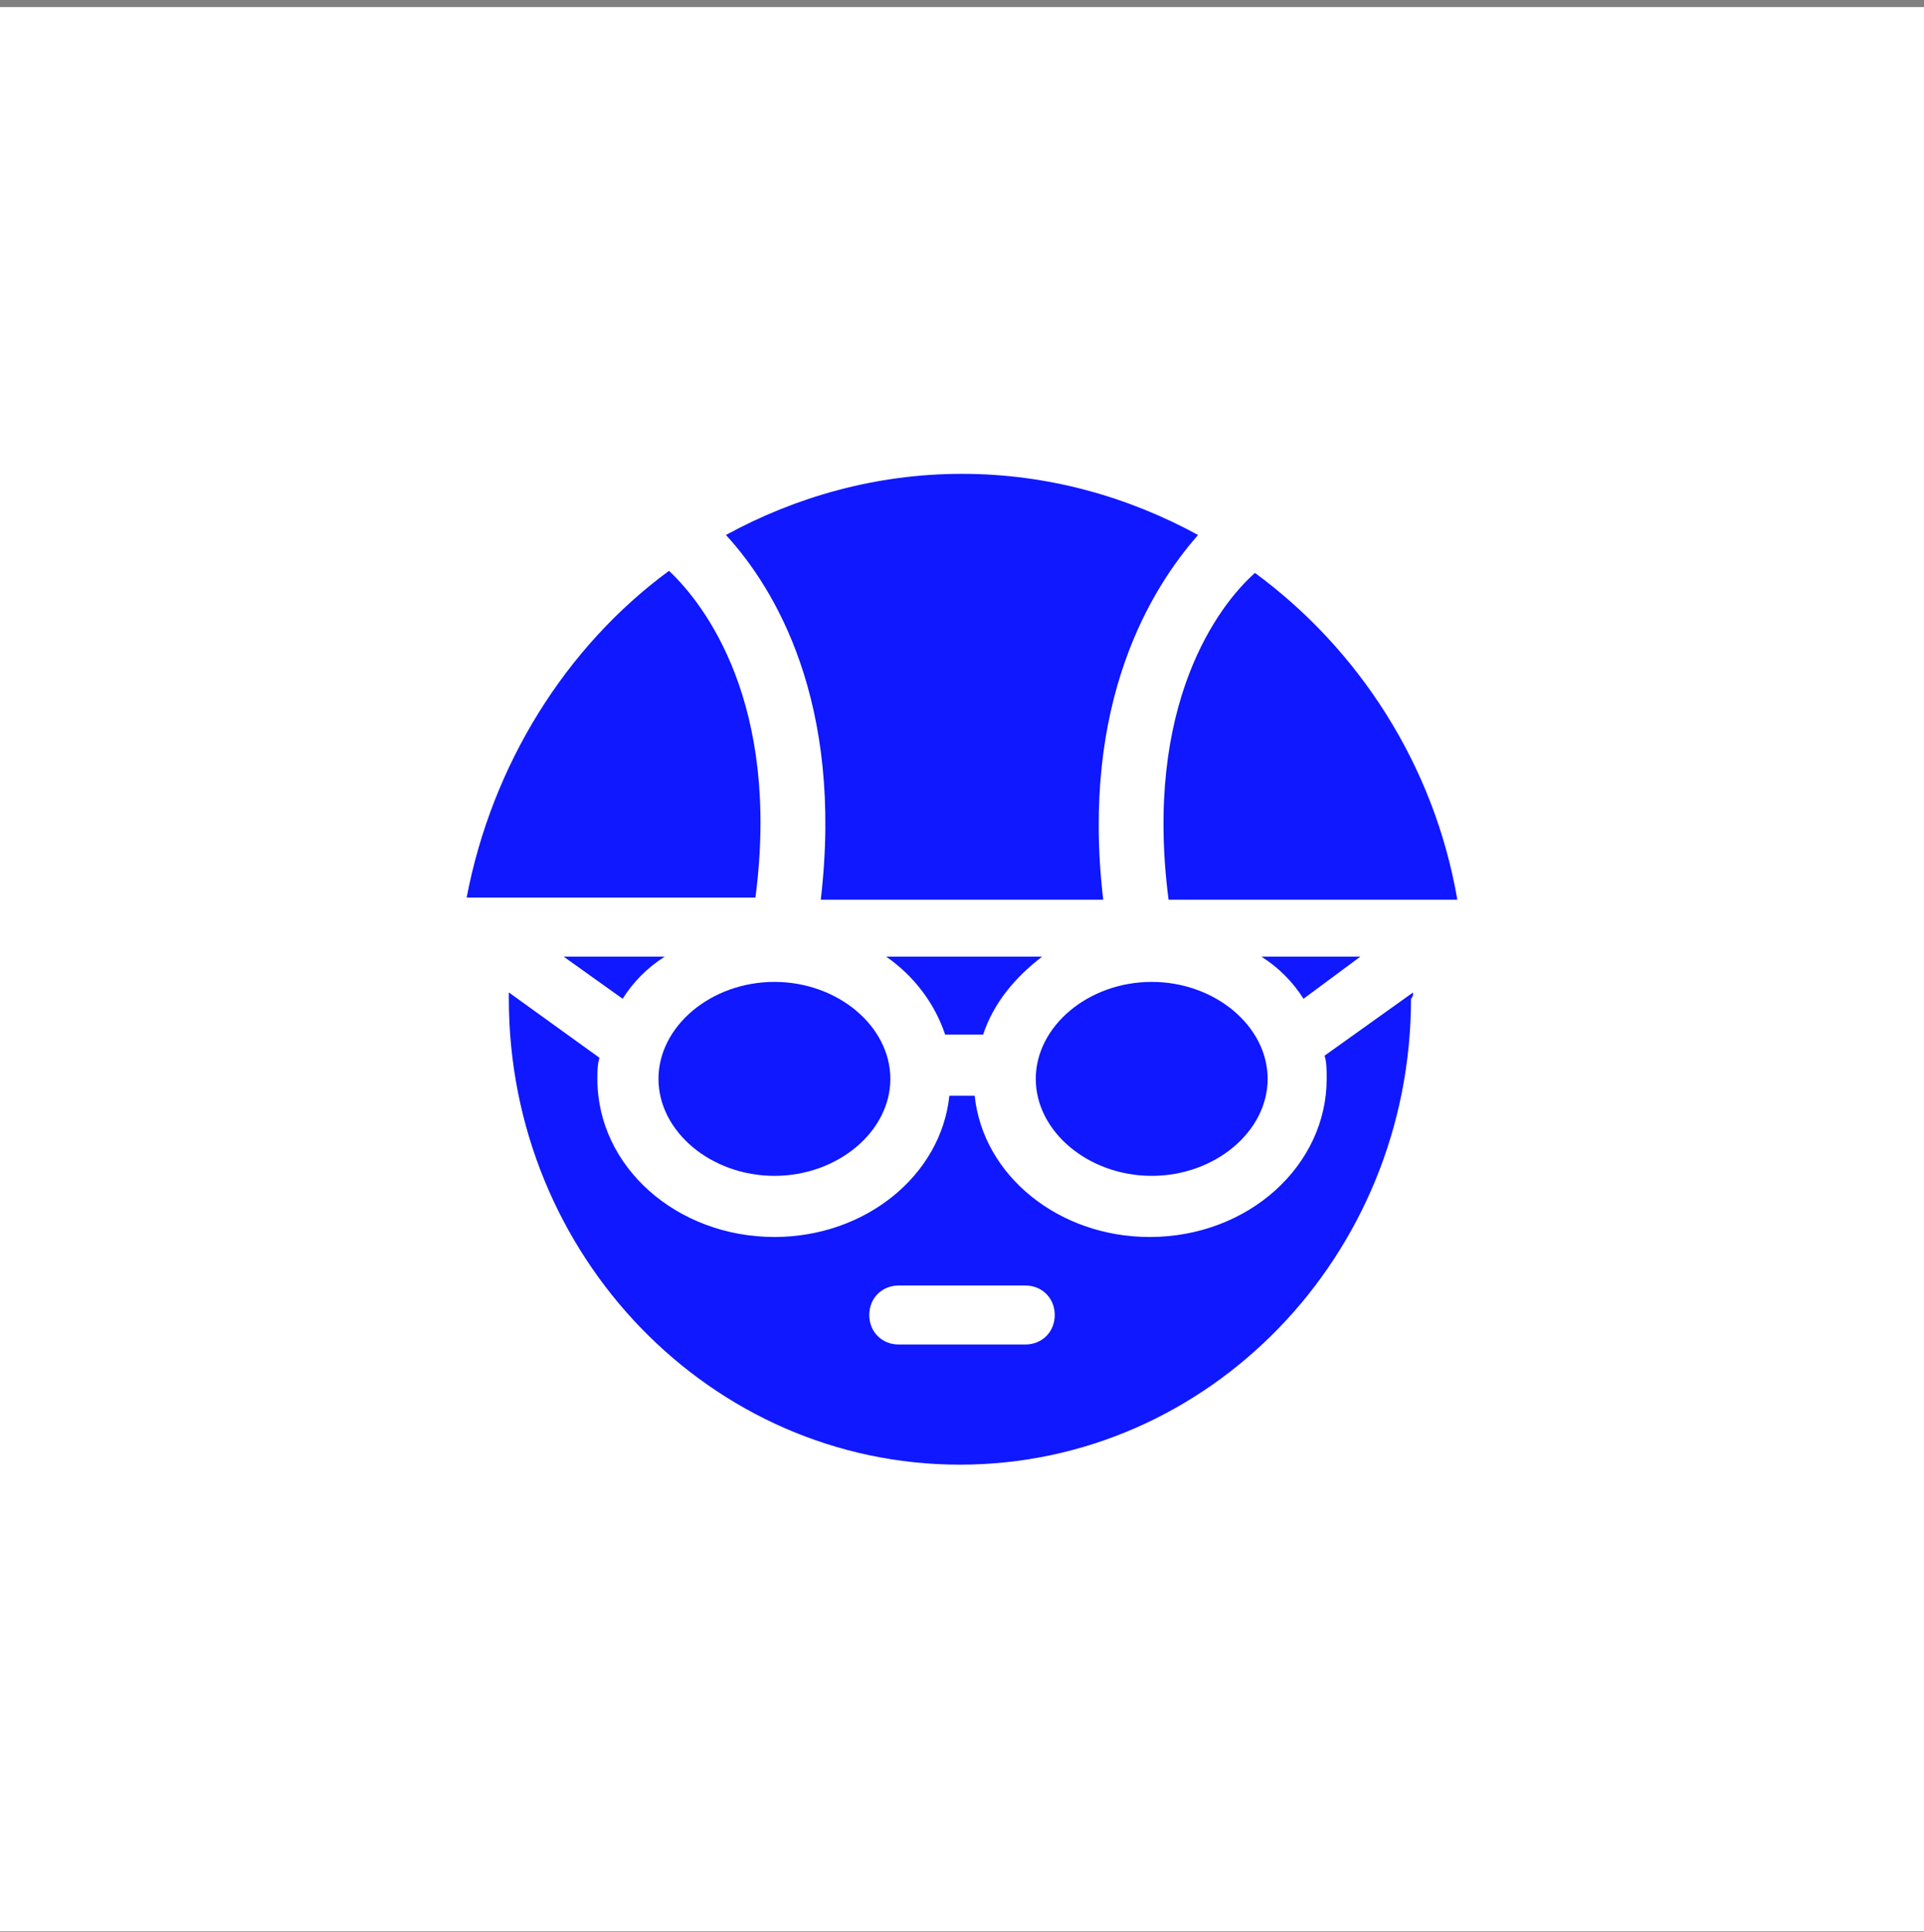
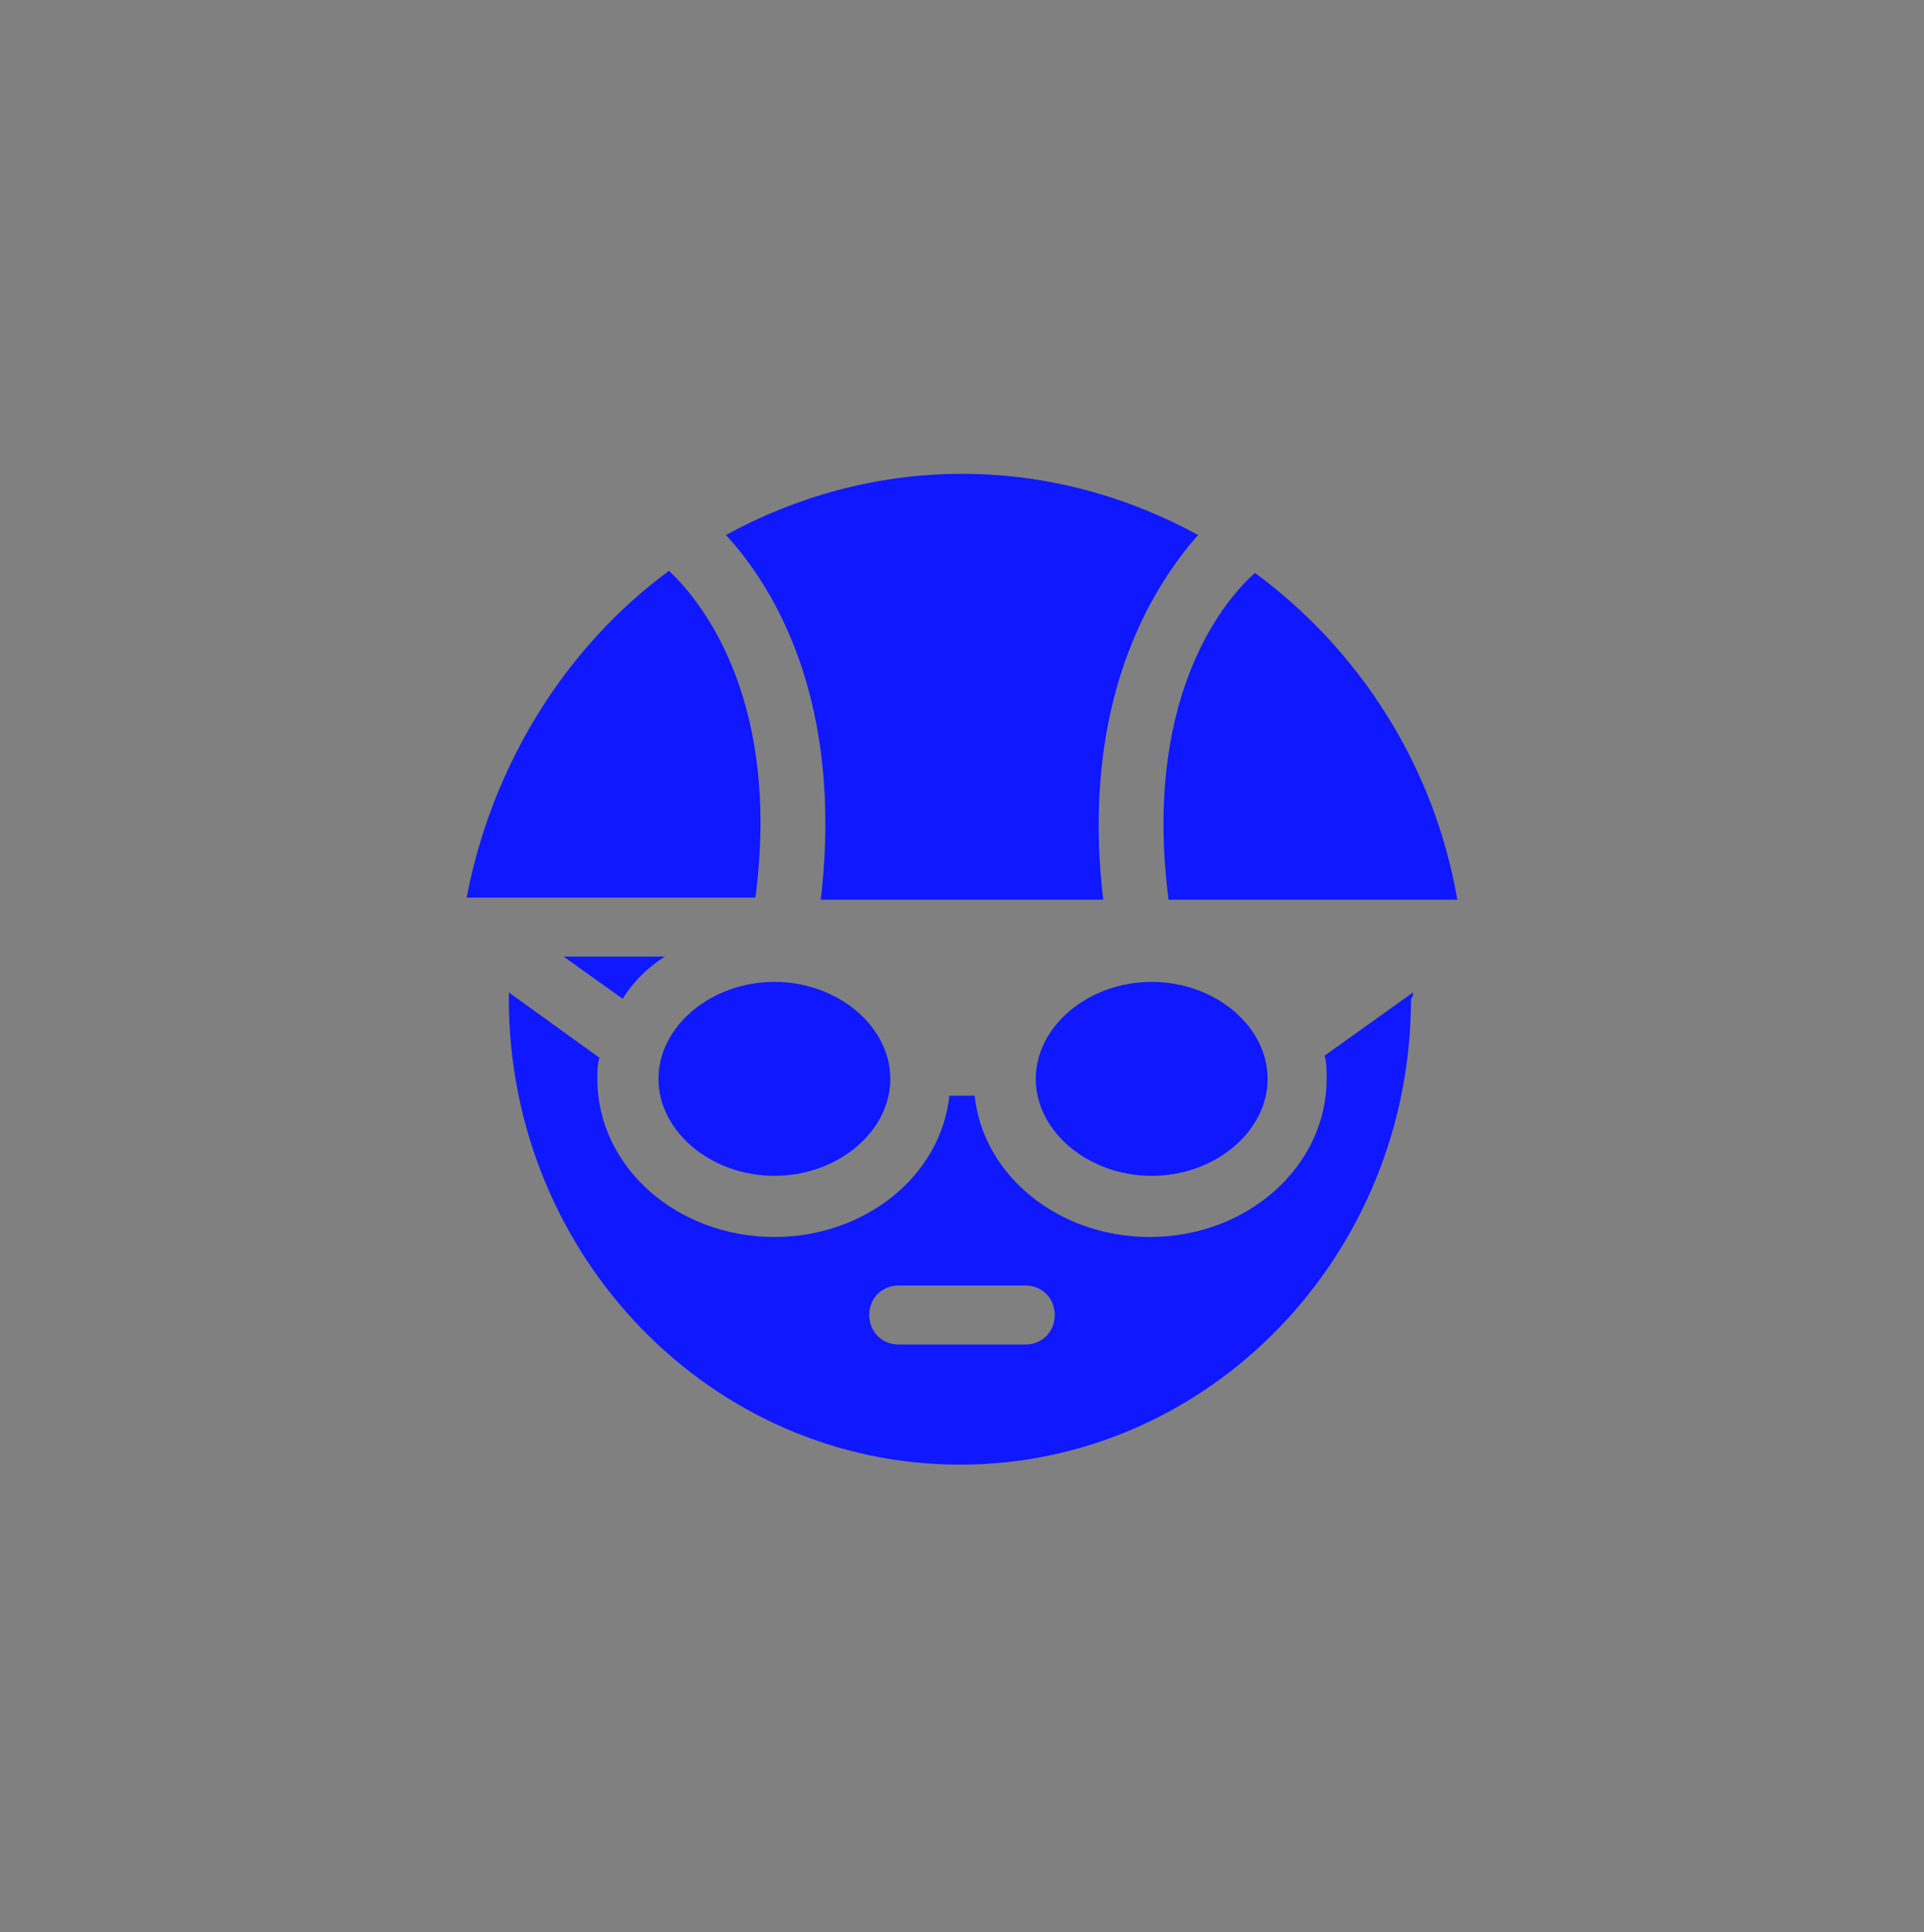
<svg xmlns="http://www.w3.org/2000/svg" width="240" height="241" viewBox="0 0 240 241" fill="none">
  <rect x="0" y="0" width="240" height="241" fill="#808080" stroke="none" />
-   <rect width="240" height="240" transform="translate(0 0.885)" fill="white" />
-   <path d="M117.899 129.038H122.631C123.946 125.094 126.575 121.939 129.994 119.31H110.537C113.955 121.676 116.583 125.094 117.899 129.038Z" fill="#0F18FF" />
  <path d="M77.669 124.567C78.983 122.464 80.824 120.623 82.927 119.309H70.307L77.669 124.567Z" fill="#0F18FF" />
  <path d="M96.6 146.653C104.488 146.653 111.062 141.132 111.062 134.558C111.062 127.984 104.488 122.463 96.6 122.463C88.712 122.463 82.139 127.984 82.139 134.558C82.139 141.132 88.712 146.653 96.6 146.653V146.653Z" fill="#0F18FF" />
  <path d="M143.665 146.653C151.553 146.653 158.126 141.132 158.126 134.558C158.126 127.984 151.553 122.463 143.665 122.463C135.777 122.463 129.203 127.984 129.203 134.558C129.203 141.132 135.777 146.653 143.665 146.653Z" fill="#0F18FF" />
-   <path d="M162.596 124.567L169.695 119.309H157.338C159.441 120.623 161.282 122.464 162.596 124.567Z" fill="#0F18FF" />
  <path d="M176.269 123.778L165.226 131.666C165.489 132.455 165.489 133.507 165.489 134.558C165.489 145.338 155.76 154.278 143.403 154.278C132.097 154.278 122.631 146.653 121.58 136.661H118.425C117.373 146.652 107.907 154.278 96.602 154.278C84.507 154.278 74.516 145.601 74.516 134.558C74.516 133.769 74.516 132.717 74.779 131.928L63.473 123.777V124.566C63.473 156.643 88.714 182.673 119.741 182.673C150.767 182.673 176.008 156.643 176.008 124.566C176.27 124.305 176.27 124.041 176.27 123.778L176.269 123.778ZM127.889 167.689H112.113C110.01 167.689 108.432 166.112 108.432 164.008C108.432 161.905 110.01 160.328 112.113 160.328L127.889 160.327C129.992 160.327 131.57 161.904 131.57 164.008C131.57 166.112 129.992 167.689 127.889 167.689V167.689Z" fill="#0F18FF" />
  <path d="M145.767 112.21H181.787C178.896 95.382 169.43 80.922 156.546 71.457C152.077 75.4 142.611 87.758 145.766 112.21H145.767Z" fill="#0F18FF" />
  <path d="M102.383 112.21H137.615C134.723 87.494 143.662 73.296 149.446 66.724C140.771 61.991 130.779 59.098 120 59.098C109.221 59.098 99.228 61.99 90.551 66.723C96.599 73.296 105.275 87.495 102.383 112.211V112.21Z" fill="#0F18FF" />
  <path d="M83.452 71.193C70.568 80.658 61.366 95.382 58.211 111.946H94.232C97.388 87.757 87.922 75.4 83.452 71.193H83.452Z" fill="#0F18FF" />
</svg>